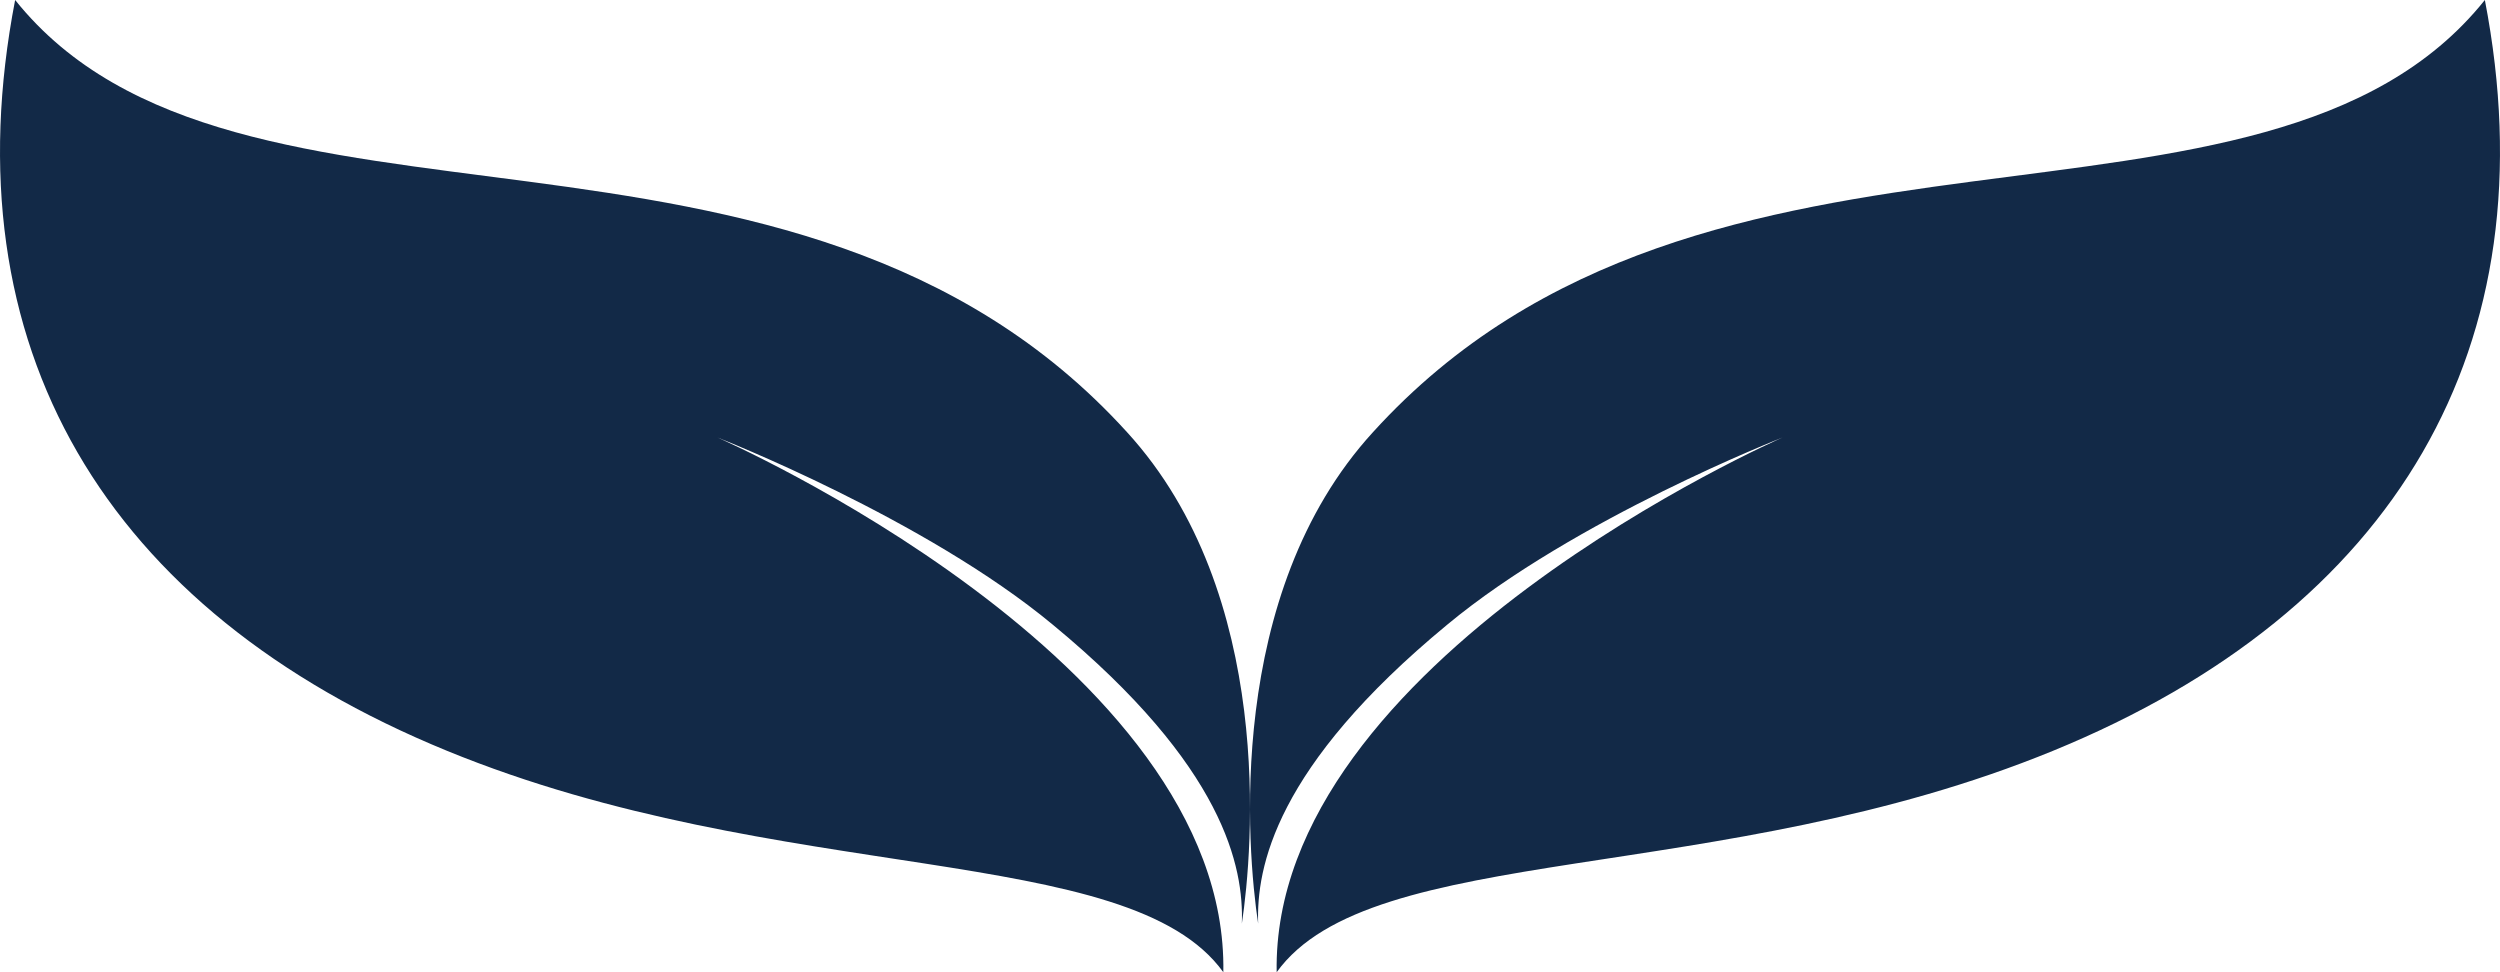
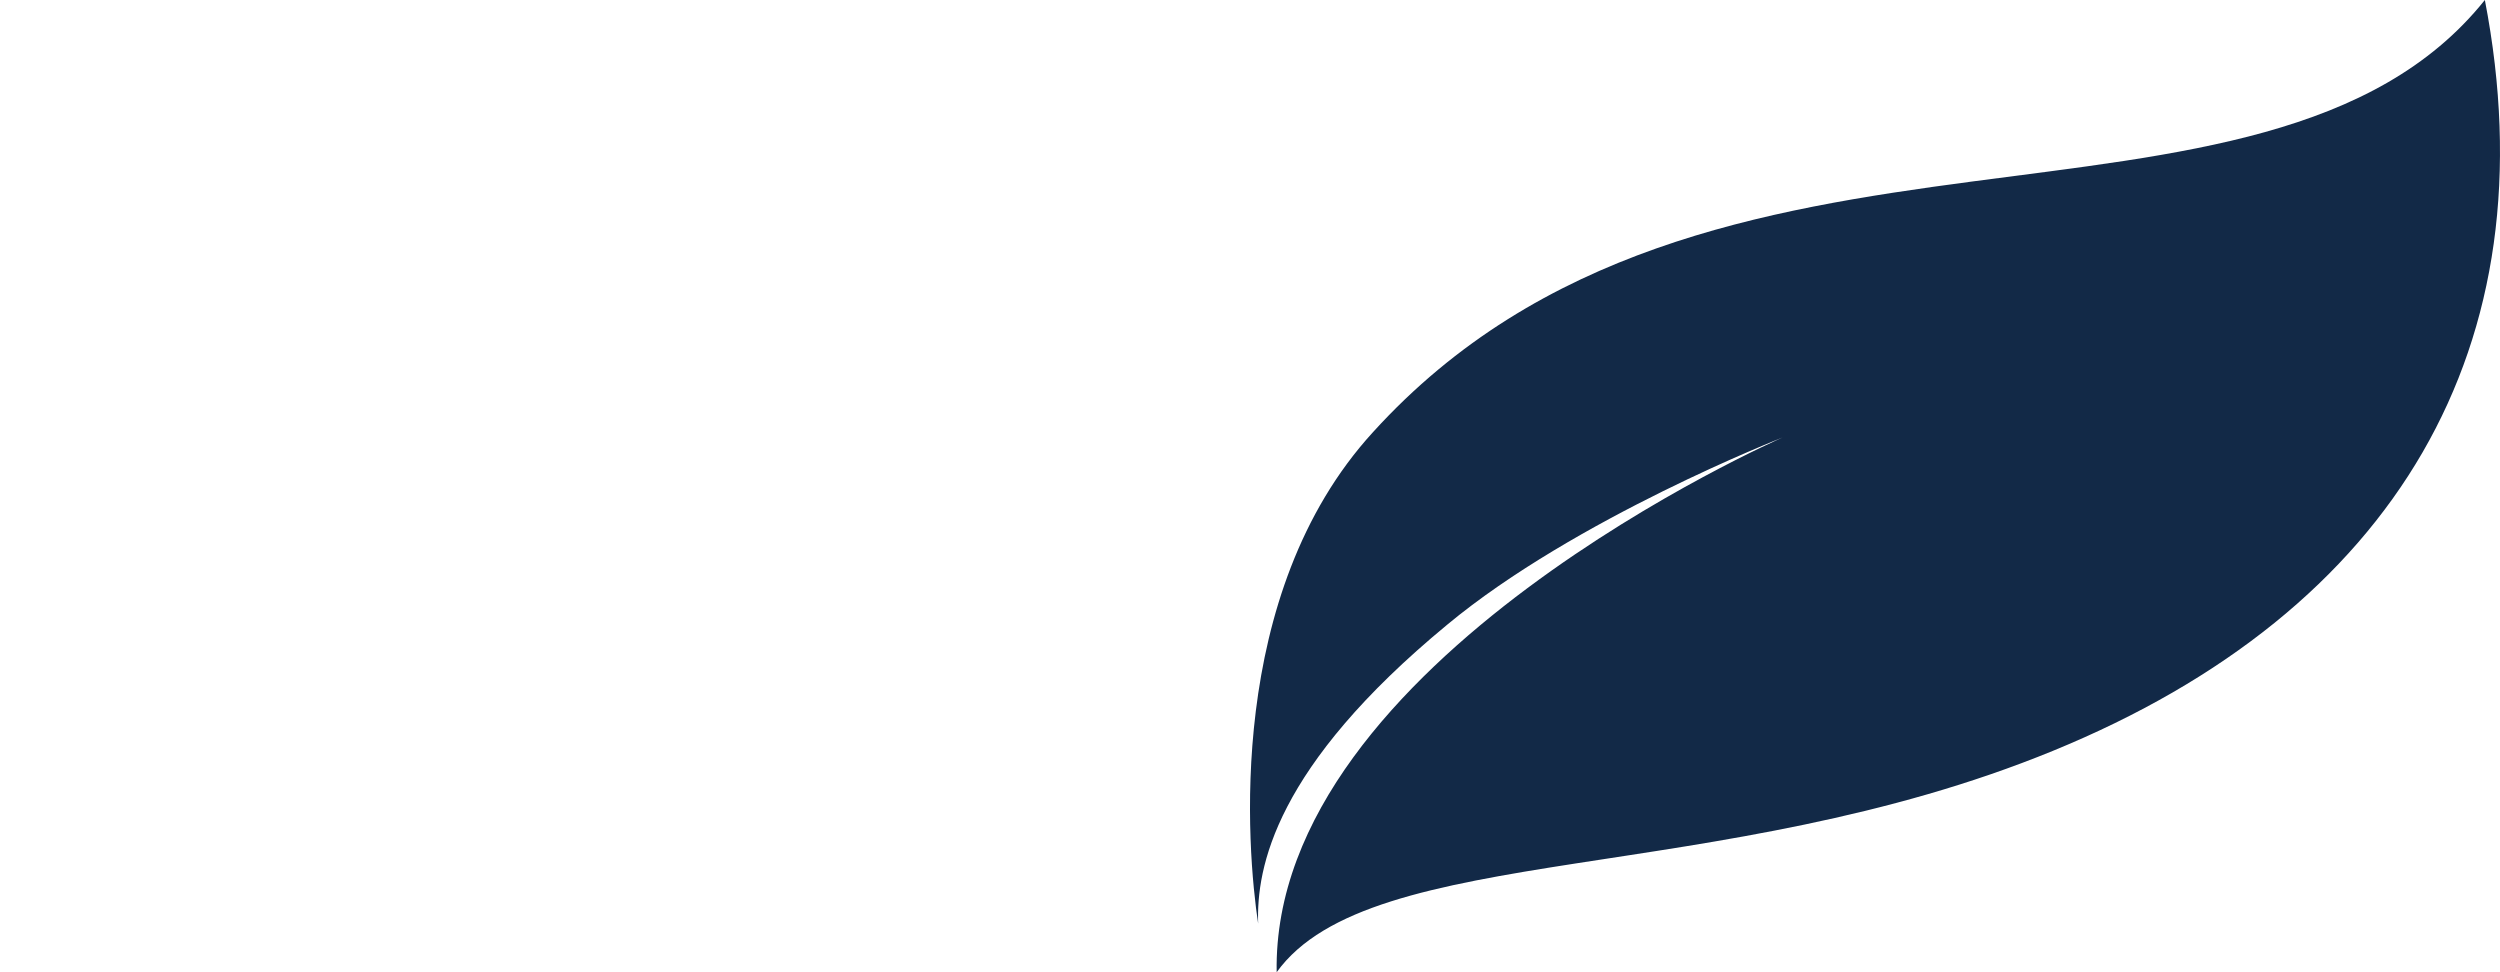
<svg xmlns="http://www.w3.org/2000/svg" width="144" height="56" viewBox="0 0 144 56" fill="none">
-   <path d="M41.325 25.2C41.325 25.2 53.279 29.867 60.644 35.985C70.57 44.178 71.638 49.985 71.531 53.2C72.171 48.948 73.452 34.222 64.913 24.889C45.701 3.733 13.573 15.867 0.872 0C-2.971 19.911 5.995 35.156 25.741 43.244C44.954 51.126 65.02 48.43 70.464 56C70.784 38.059 41.325 25.2 41.325 25.2Z" fill="#122947" />
  <path d="M102.675 25.2C102.675 25.2 90.721 29.867 83.356 35.985C73.43 44.178 72.362 49.985 72.469 53.2C71.829 48.948 70.548 34.222 79.087 24.889C98.299 3.733 130.427 15.867 143.128 0C146.971 19.911 138.005 35.156 118.259 43.244C99.046 51.126 78.98 48.43 73.536 56C73.216 38.059 102.675 25.2 102.675 25.2Z" fill="#122947" />
</svg>